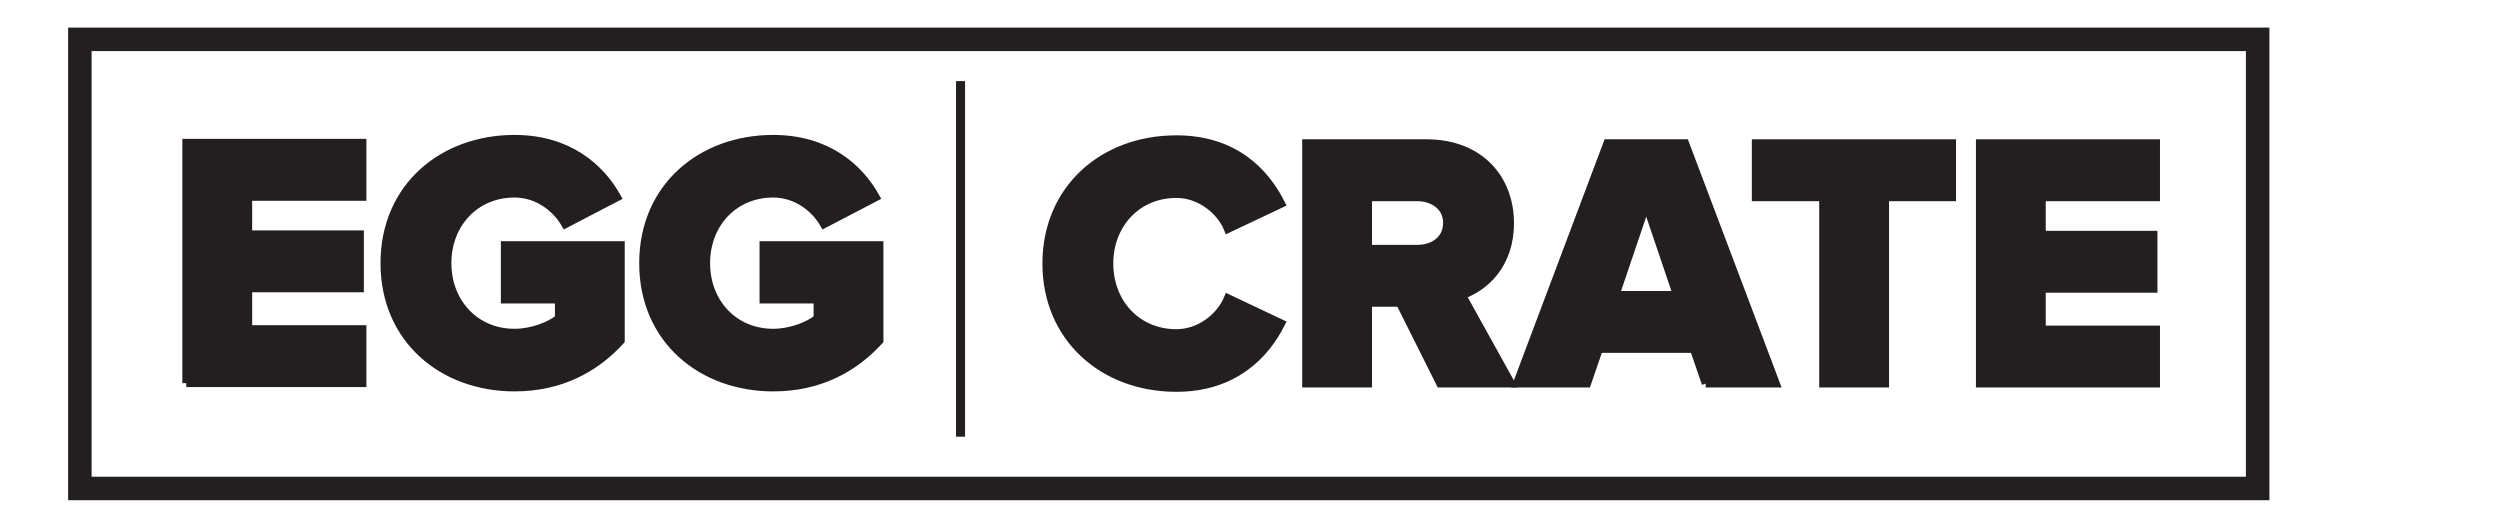
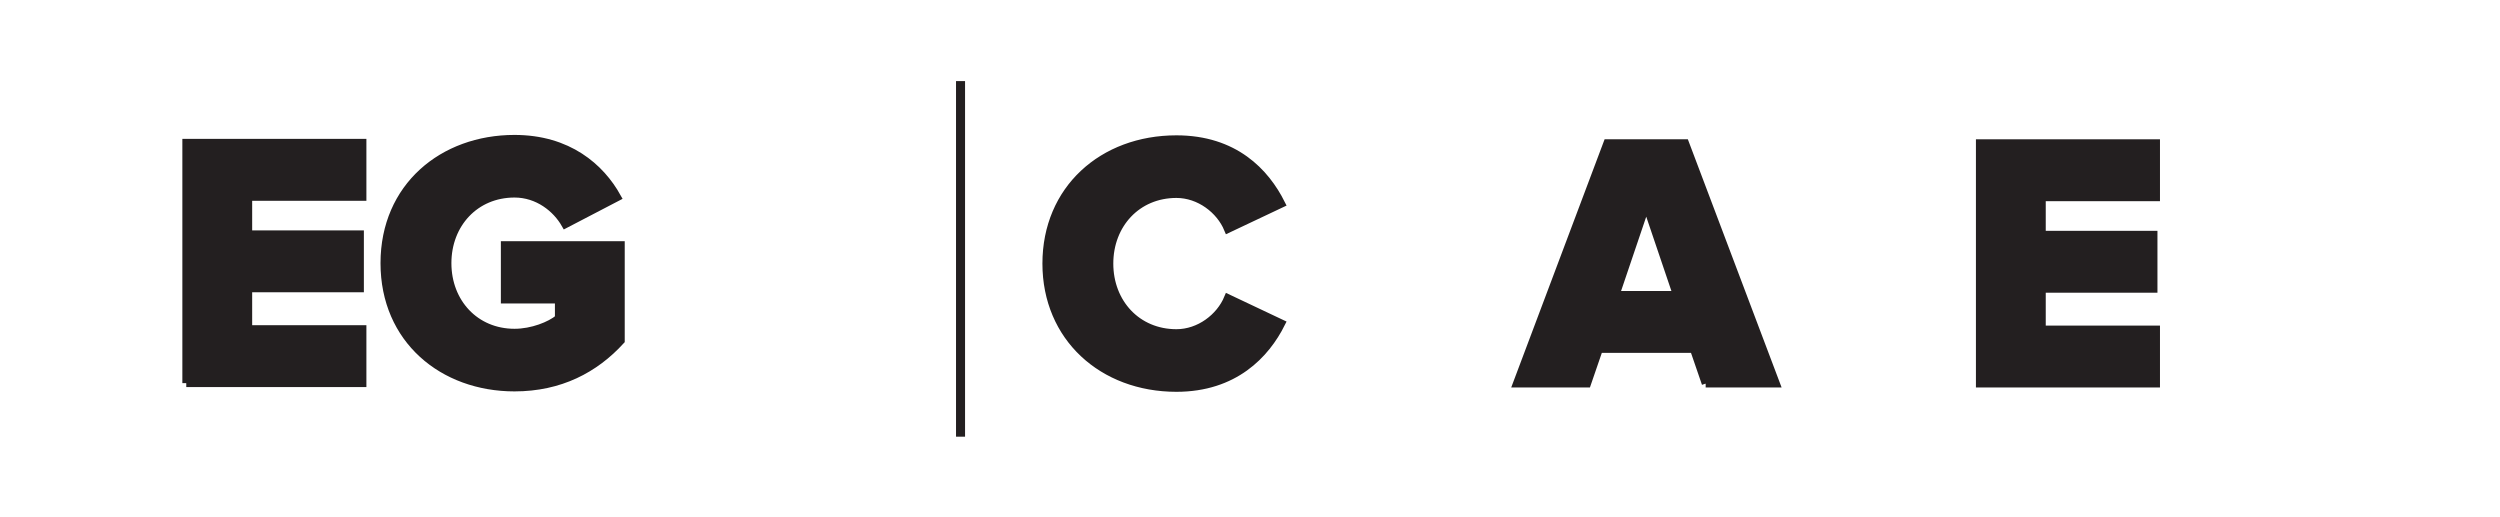
<svg xmlns="http://www.w3.org/2000/svg" id="Ebene_1" width="112.6mm" height="23.303mm" viewBox="0 0 319.181 66.055">
  <defs>
    <style>.cls-1{fill:none;stroke-width:3px;}.cls-1,.cls-2{stroke:#231f20;stroke-miterlimit:10;}.cls-2,.cls-3{fill:#231f20;}</style>
  </defs>
  <g>
    <path class="cls-2" d="M23.782,48.918V18.232h22.497v6.901h-14.584v4.785h14.262v6.9h-14.262v5.198h14.584v6.901H23.782Z" />
    <path class="cls-2" d="M49.081,33.598c0-9.753,7.453-15.872,16.608-15.872,6.854,0,10.995,3.634,13.111,7.453l-6.625,3.451c-1.15-2.024-3.496-3.911-6.486-3.911-5.015,0-8.557,3.864-8.557,8.879s3.542,8.878,8.557,8.878c2.254,0,4.554-.92,5.659-1.84v-2.393h-6.901v-6.946h14.813v12.191c-3.312,3.634-7.775,5.981-13.571,5.981-9.155,0-16.608-6.118-16.608-15.872Z" />
-     <path class="cls-2" d="M82.109,33.598c0-9.753,7.453-15.872,16.608-15.872,6.854,0,10.995,3.634,13.111,7.453l-6.625,3.451c-1.15-2.024-3.497-3.911-6.487-3.911-5.015,0-8.557,3.864-8.557,8.879s3.542,8.878,8.557,8.878c2.254,0,4.554-.92,5.659-1.84v-2.393h-6.901v-6.946h14.813v12.191c-3.312,3.634-7.775,5.981-13.571,5.981-9.155,0-16.608-6.118-16.608-15.872Z" />
  </g>
  <g>
    <path class="cls-2" d="M133.588,33.65c0-9.477,7.177-15.872,16.608-15.872,7.407,0,11.363,4.186,13.387,8.235l-6.809,3.22c-1.012-2.438-3.634-4.462-6.579-4.462-5.015,0-8.557,3.864-8.557,8.879s3.542,8.879,8.557,8.879c2.944,0,5.566-2.024,6.579-4.463l6.809,3.221c-1.978,3.956-5.981,8.235-13.387,8.235-9.431,0-16.608-6.441-16.608-15.873Z" />
-     <path class="cls-2" d="M183.868,48.969l-5.153-10.305h-4.048v10.305h-7.913V18.284h15.366c6.809,0,10.673,4.509,10.673,10.213,0,5.336-3.267,8.189-6.119,9.201l6.257,11.271h-9.063Zm.874-20.519c0-2.07-1.748-3.266-3.818-3.266h-6.257v6.579h6.257c2.07,0,3.818-1.15,3.818-3.312Z" />
    <path class="cls-2" d="M217.769,48.969l-1.518-4.416h-12.1l-1.518,4.416h-8.971l11.547-30.686h9.937l11.593,30.686h-8.972Zm-7.59-22.865l-3.91,11.547h7.821l-3.911-11.547Z" />
-     <path class="cls-2" d="M232.763,48.969V25.185h-8.602v-6.901h25.072v6.901h-8.557v23.785h-7.913Z" />
    <path class="cls-2" d="M252.772,48.969V18.284h22.497v6.901h-14.584v4.785h14.262v6.9h-14.262v5.199h14.584v6.9h-22.497Z" />
  </g>
-   <rect class="cls-1" x="10.197" y="5.023" width="278.043" height="57.339" />
  <rect class="cls-3" x="122.058" y="10.353" width="1.153" height="45.399" />
</svg>